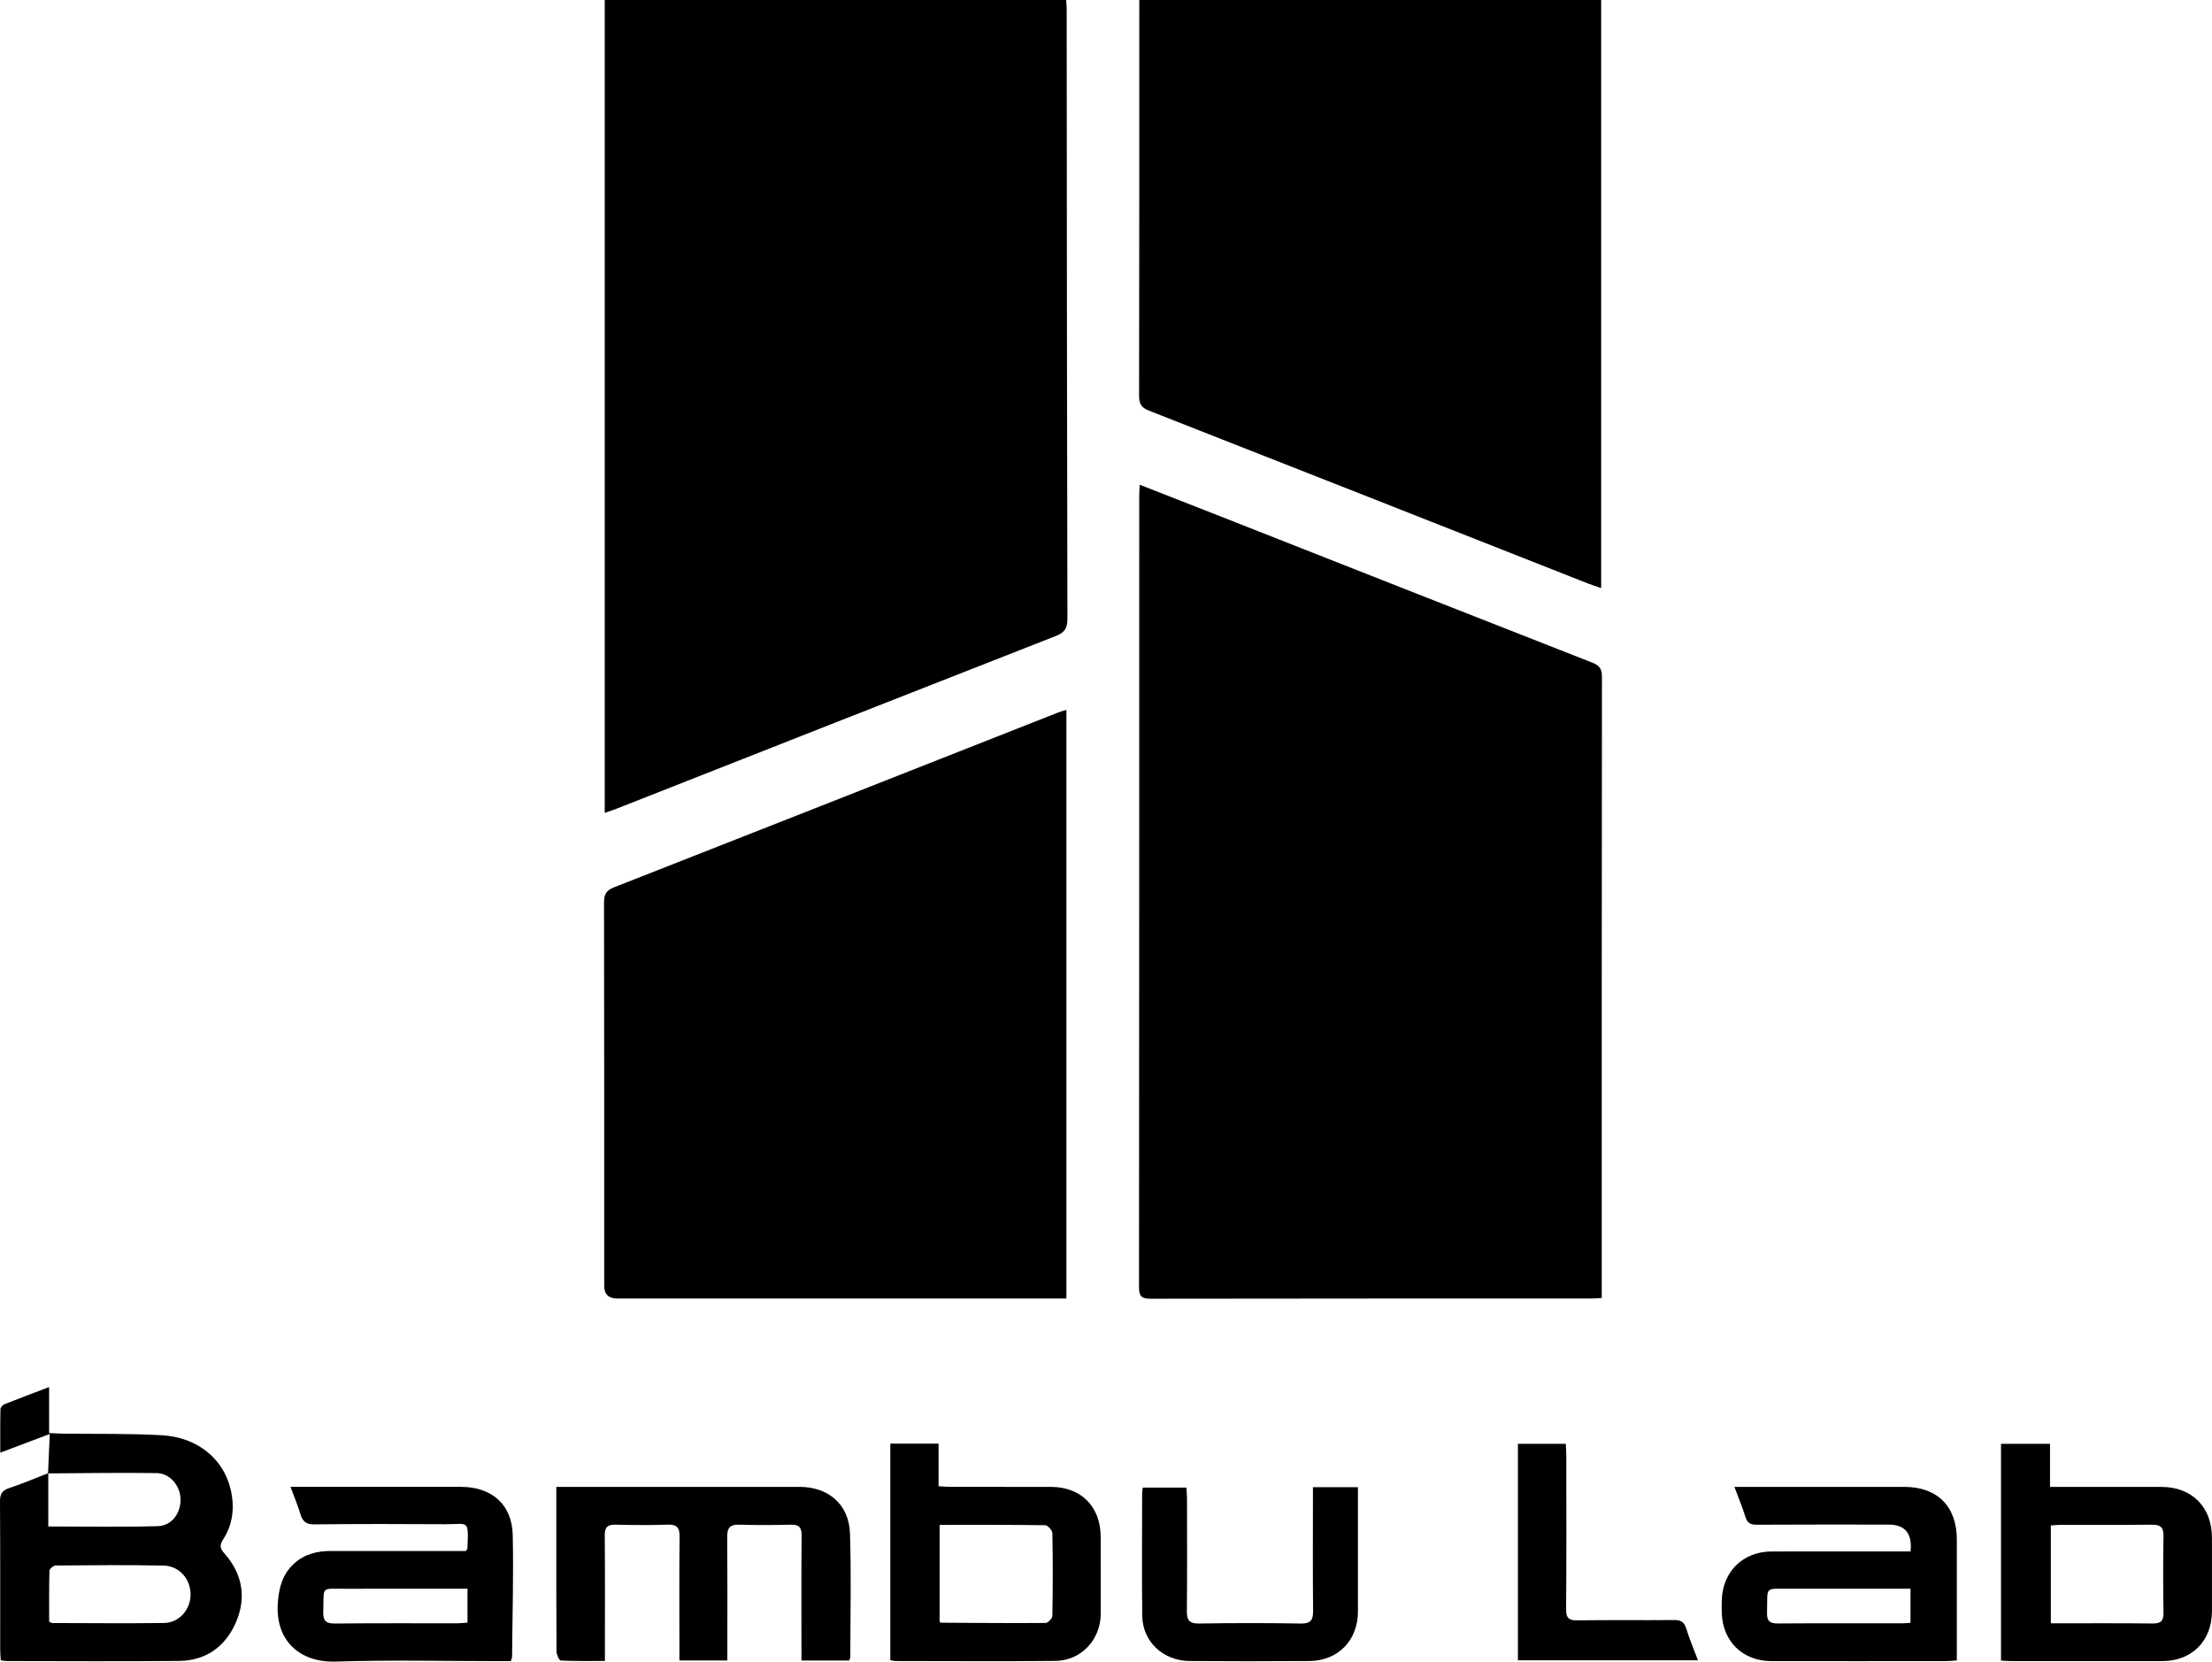
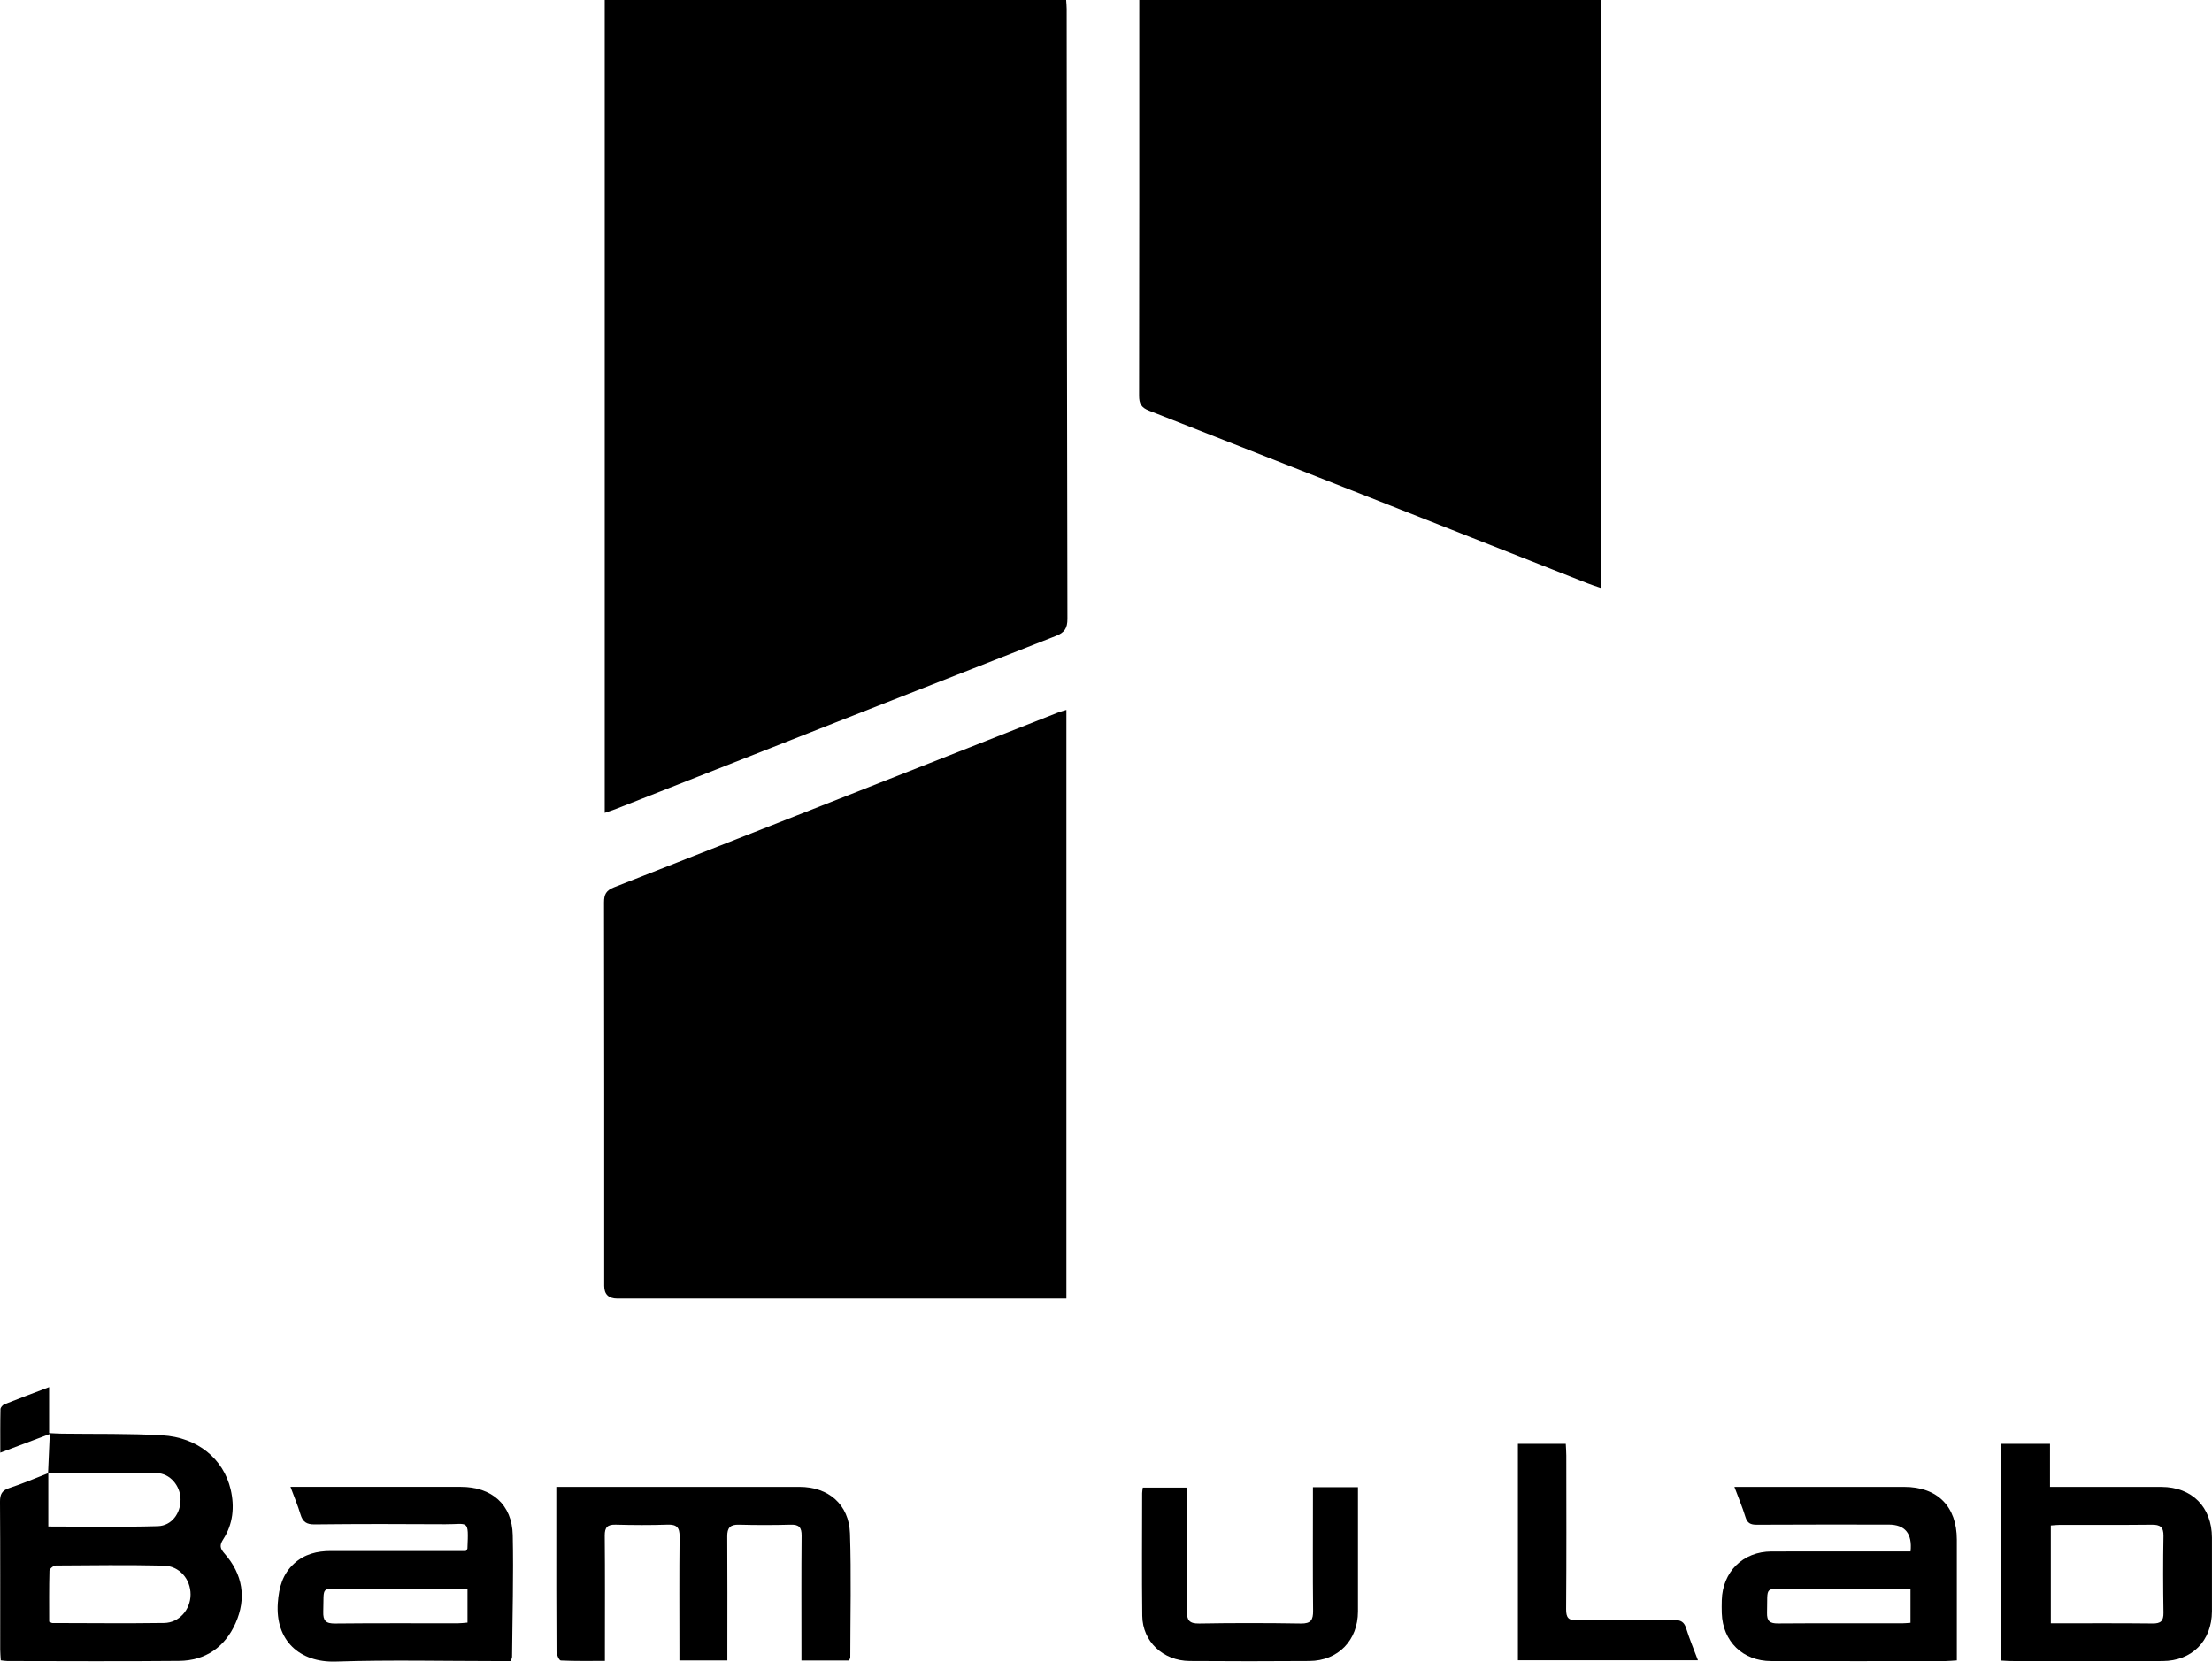
<svg xmlns="http://www.w3.org/2000/svg" id="Layer_2" data-name="Layer 2" viewBox="0 0 1108.03 832.16">
  <g id="Layer_1-2" data-name="Layer 1">
    <g>
-       <path d="M570.93,242.77c13.19,5.16,25.85,10.1,38.49,15.08,62.68,24.68,125.34,49.4,188.07,73.97,3.64,1.42,4.97,3.05,4.96,7.12-.14,101.82-.11,203.65-.11,305.47,0,1.78,0,3.57,0,5.67-2.18,.1-3.8,.24-5.43,.24-73.49,.01-146.99-.03-220.48,.1-4.51,0-5.88-1.09-5.88-5.77,.13-132.15,.1-264.31,.11-396.46,0-1.6,.14-3.2,.25-5.42Z" />
      <path d="M302.93,0h231.13c.1,1.65,.26,3.1,.26,4.55,.03,5.5,0,11,.01,16.49,.08,96.29,.13,192.58,.36,288.87,.01,4.7-1.38,6.87-5.8,8.6-73.4,28.72-146.72,57.64-220.06,86.51-1.8,.71-3.65,1.29-5.91,2.08V0Z" />
      <path d="M534.19,650.32h-6.48c-72.82,0-145.64,0-218.47,0q-6.57,0-6.58-6.37c0-63.99,.04-127.98-.09-191.97,0-4.05,1.05-6.05,5.04-7.61,74.17-29.07,148.26-58.32,222.38-87.52,1.2-.47,2.47-.79,4.19-1.32v294.79Z" />
      <path d="M570.67,.01h231.38V294.51c-2.37-.82-4.64-1.51-6.84-2.38-73.17-28.83-146.33-57.72-219.55-86.42-3.99-1.56-5.08-3.5-5.07-7.57,.12-64.14,.09-128.27,.09-192.41,0-1.79,0-3.59,0-5.72Z" />
      <path d="M24.06,737.9c.28-6.26,.55-12.52,.87-19.74-8.58,3.24-16.26,6.14-24.79,9.36,0-7.69-.07-14.75,.09-21.81,.02-.85,1.09-2.09,1.96-2.44,7.22-2.88,14.51-5.6,22.41-8.6v23.02c2.37,.11,4.29,.25,6.21,.28,16.82,.24,33.67-.13,50.44,.84,17.71,1.03,30.72,11.82,34.3,27.16,2.04,8.73,1.18,17.33-3.77,24.99-1.94,3-1.53,4.56,.74,7.14,9.12,10.36,11.04,22.35,5.46,34.85-5.32,11.92-15.04,18.73-28.26,18.86-28.66,.28-57.32,.09-85.98,.07-.97,0-1.94-.19-3.36-.34-.1-1.92-.28-3.69-.28-5.47-.02-24.66,.07-49.32-.1-73.98-.02-3.71,.93-5.64,4.62-6.85,6.63-2.17,13.06-4.94,19.57-7.47,0,8.75,0,17.51,0,26.72,19.02,0,36.95,.35,54.86-.17,7.02-.21,11.49-6.5,11.39-13.5-.1-6.68-5.23-12.98-12-13.08-18.13-.27-36.26,.07-54.4,.16Zm.57,74.27c.97,.42,1.27,.67,1.58,.67,18.66,.03,37.33,.23,55.98-.03,7.56-.1,13.23-6.66,13.27-14.21,.04-7.75-5.56-14.36-13.55-14.53-17.99-.38-35.99-.19-53.99-.05-1.1,0-3.12,1.66-3.15,2.59-.24,8.61-.14,17.23-.14,25.55Z" />
      <path d="M425.34,831.6h-23.88c0-1.95,0-3.73,0-5.51,0-19-.1-38,.08-56.99,.04-4.12-1.24-5.63-5.42-5.52-8.66,.23-17.33,.24-25.99,0-4.4-.12-5.87,1.58-5.84,5.85,.13,18.83,.05,37.66,.05,56.49,0,1.79,0,3.57,0,5.66h-24.01c0-1.95,0-3.72,0-5.49,0-18.83-.13-37.66,.09-56.49,.05-4.61-1.41-6.19-6.02-6.04-8.66,.29-17.33,.25-25.99,.01-4.13-.11-5.51,1.31-5.48,5.48,.18,18.83,.08,37.66,.08,56.49,0,1.81,0,3.61,0,6.28-7.62,0-14.87,.15-22.09-.2-.82-.04-2.14-2.89-2.15-4.44-.14-20.83-.1-41.66-.1-62.49,0-6.46,0-12.93,0-20.04,2.27,0,4.04,0,5.81,0,38.66,0,77.33-.01,115.99,0,14.51,0,24.81,8.77,25.3,23.32,.69,20.64,.18,41.32,.16,61.98,0,.46-.31,.91-.57,1.65Z" />
      <path d="M957.04,776.98q1.38-13.45-11.01-13.45c-22,0-44-.07-66,.07-3.14,.02-4.77-.78-5.72-3.91-1.49-4.89-3.5-9.62-5.52-15.04,2.31,0,3.93,0,5.56,0,26.5,0,53-.01,79.5,0,16.63,.01,26.35,9.76,26.36,26.41,.01,19.98,0,39.96,0,60.51-2.01,.12-3.76,.32-5.5,.33-29.17,.02-58.33,.05-87.5,0-14.2-.02-24.26-9.83-24.74-23.97-.07-2.16-.06-4.33,0-6.5,.39-14.31,10.63-24.4,24.92-24.43,21.17-.05,42.33-.01,63.5-.01,1.97,0,3.94,0,6.16,0Zm-.04,35.74v-17.06c-20.27,0-40.07-.04-59.88,.01-13.78,.04-11.6-1.55-11.98,11.97-.12,4.23,1.38,5.44,5.46,5.41,20.82-.15,41.63-.07,62.45-.08,1.29,0,2.58-.16,3.95-.25Z" />
      <path d="M255.89,831.91c-2.19,0-4.17,0-6.15,0-27.16,0-54.35-.65-81.48,.23-18.22,.59-30.45-10.58-29.09-29.44,.56-7.73,2.36-14.35,8.14-19.64,5.23-4.78,11.55-6.31,18.43-6.3,20.83,.03,41.66,0,62.49,0h5.13c.46-.71,.77-.97,.78-1.25,.63-14.95,.54-12.08-11.03-12.16-21.83-.14-43.66-.17-65.49,.08-4.11,.05-5.98-1.28-7.1-5.02-1.33-4.43-3.14-8.71-5.01-13.77,2.33,0,4.08,0,5.84,0,26.5,0,52.99,0,79.49,0,15.5,0,25.67,8.85,26,24.16,.44,20.31-.17,40.64-.34,60.96,0,.47-.26,.93-.61,2.13Zm-21.72-36.25c-2.26,0-4.05,0-5.83,0-18.32,0-36.65-.06-54.97,.02-13.06,.06-11.02-1.72-11.44,11.43-.15,4.6,1.3,6.02,5.93,5.97,20.49-.22,40.98-.09,61.47-.11,1.58,0,3.15-.22,4.85-.35v-16.95Z" />
      <path d="M1002.34,831.64v-108.56h24.55v21.57h5.84c16.65,0,33.31-.03,49.96,.01,15.3,.04,25.28,10.08,25.32,25.38,.02,12.32,.04,24.65,0,36.97-.06,14.76-10.02,24.84-24.71,24.88-25.31,.06-50.63,.02-75.94,0-1.47,0-2.95-.15-5.01-.25Zm24.97-18.66c17.4,0,34.2-.11,50.98,.08,4.13,.05,5.51-1.29,5.44-5.42-.2-12.8-.23-25.62,0-38.42,.08-4.52-1.7-5.68-5.89-5.63-15.3,.17-30.6,.06-45.9,.08-1.45,0-2.9,.18-4.64,.3v49.01Z" />
-       <path d="M445.97,831.42v-108.42h24.18v21.32c2.29,.13,4.04,.31,5.8,.31,16.82,.02,33.64-.01,50.46,.02,15.14,.03,24.92,9.87,24.94,25.01,.02,12.82,.07,25.64,.03,38.47-.04,13.04-9.76,23.54-22.74,23.67-26.64,.27-53.29,.08-79.93,.06-.8,0-1.6-.25-2.74-.44Zm24.7-67.75v48.55c.47,.29,.6,.45,.74,.45,17.45,.1,34.9,.27,52.35,.13,1.19,0,3.37-2.3,3.39-3.56,.25-13.8,.27-27.61,0-41.41-.03-1.41-2.3-3.96-3.56-3.98-17.44-.26-34.89-.18-52.93-.18Z" />
      <path d="M657.67,744.81h22.55c0,1.65,0,3.23,0,4.81,0,19.15,.02,38.31,0,57.46-.02,14.43-9.95,24.68-24.31,24.78-19.99,.14-39.98,.15-59.96,0-13.35-.1-23.61-9.72-23.77-22.61-.26-20.48-.07-40.97-.06-61.46,0-.81,.18-1.62,.32-2.78h21.88c.09,1.91,.27,3.83,.27,5.75,.02,18.65,.13,37.31-.07,55.96-.05,4.63,1.14,6.44,6.15,6.36,16.98-.29,33.98-.28,50.96,0,5,.08,6.17-1.77,6.12-6.4-.2-18.65-.08-37.31-.08-55.96,0-1.8,0-3.59,0-5.91Z" />
      <path d="M760.35,831.48v-108.4h23.98c.09,1.99,.26,3.92,.26,5.85,.02,25.65,.11,51.3-.09,76.95-.03,4.41,1.22,5.68,5.62,5.62,16.15-.25,32.31,0,48.46-.17,3.39-.04,5.06,.97,6.08,4.26,1.61,5.2,3.75,10.24,5.87,15.9h-90.19Z" />
    </g>
  </g>
</svg>